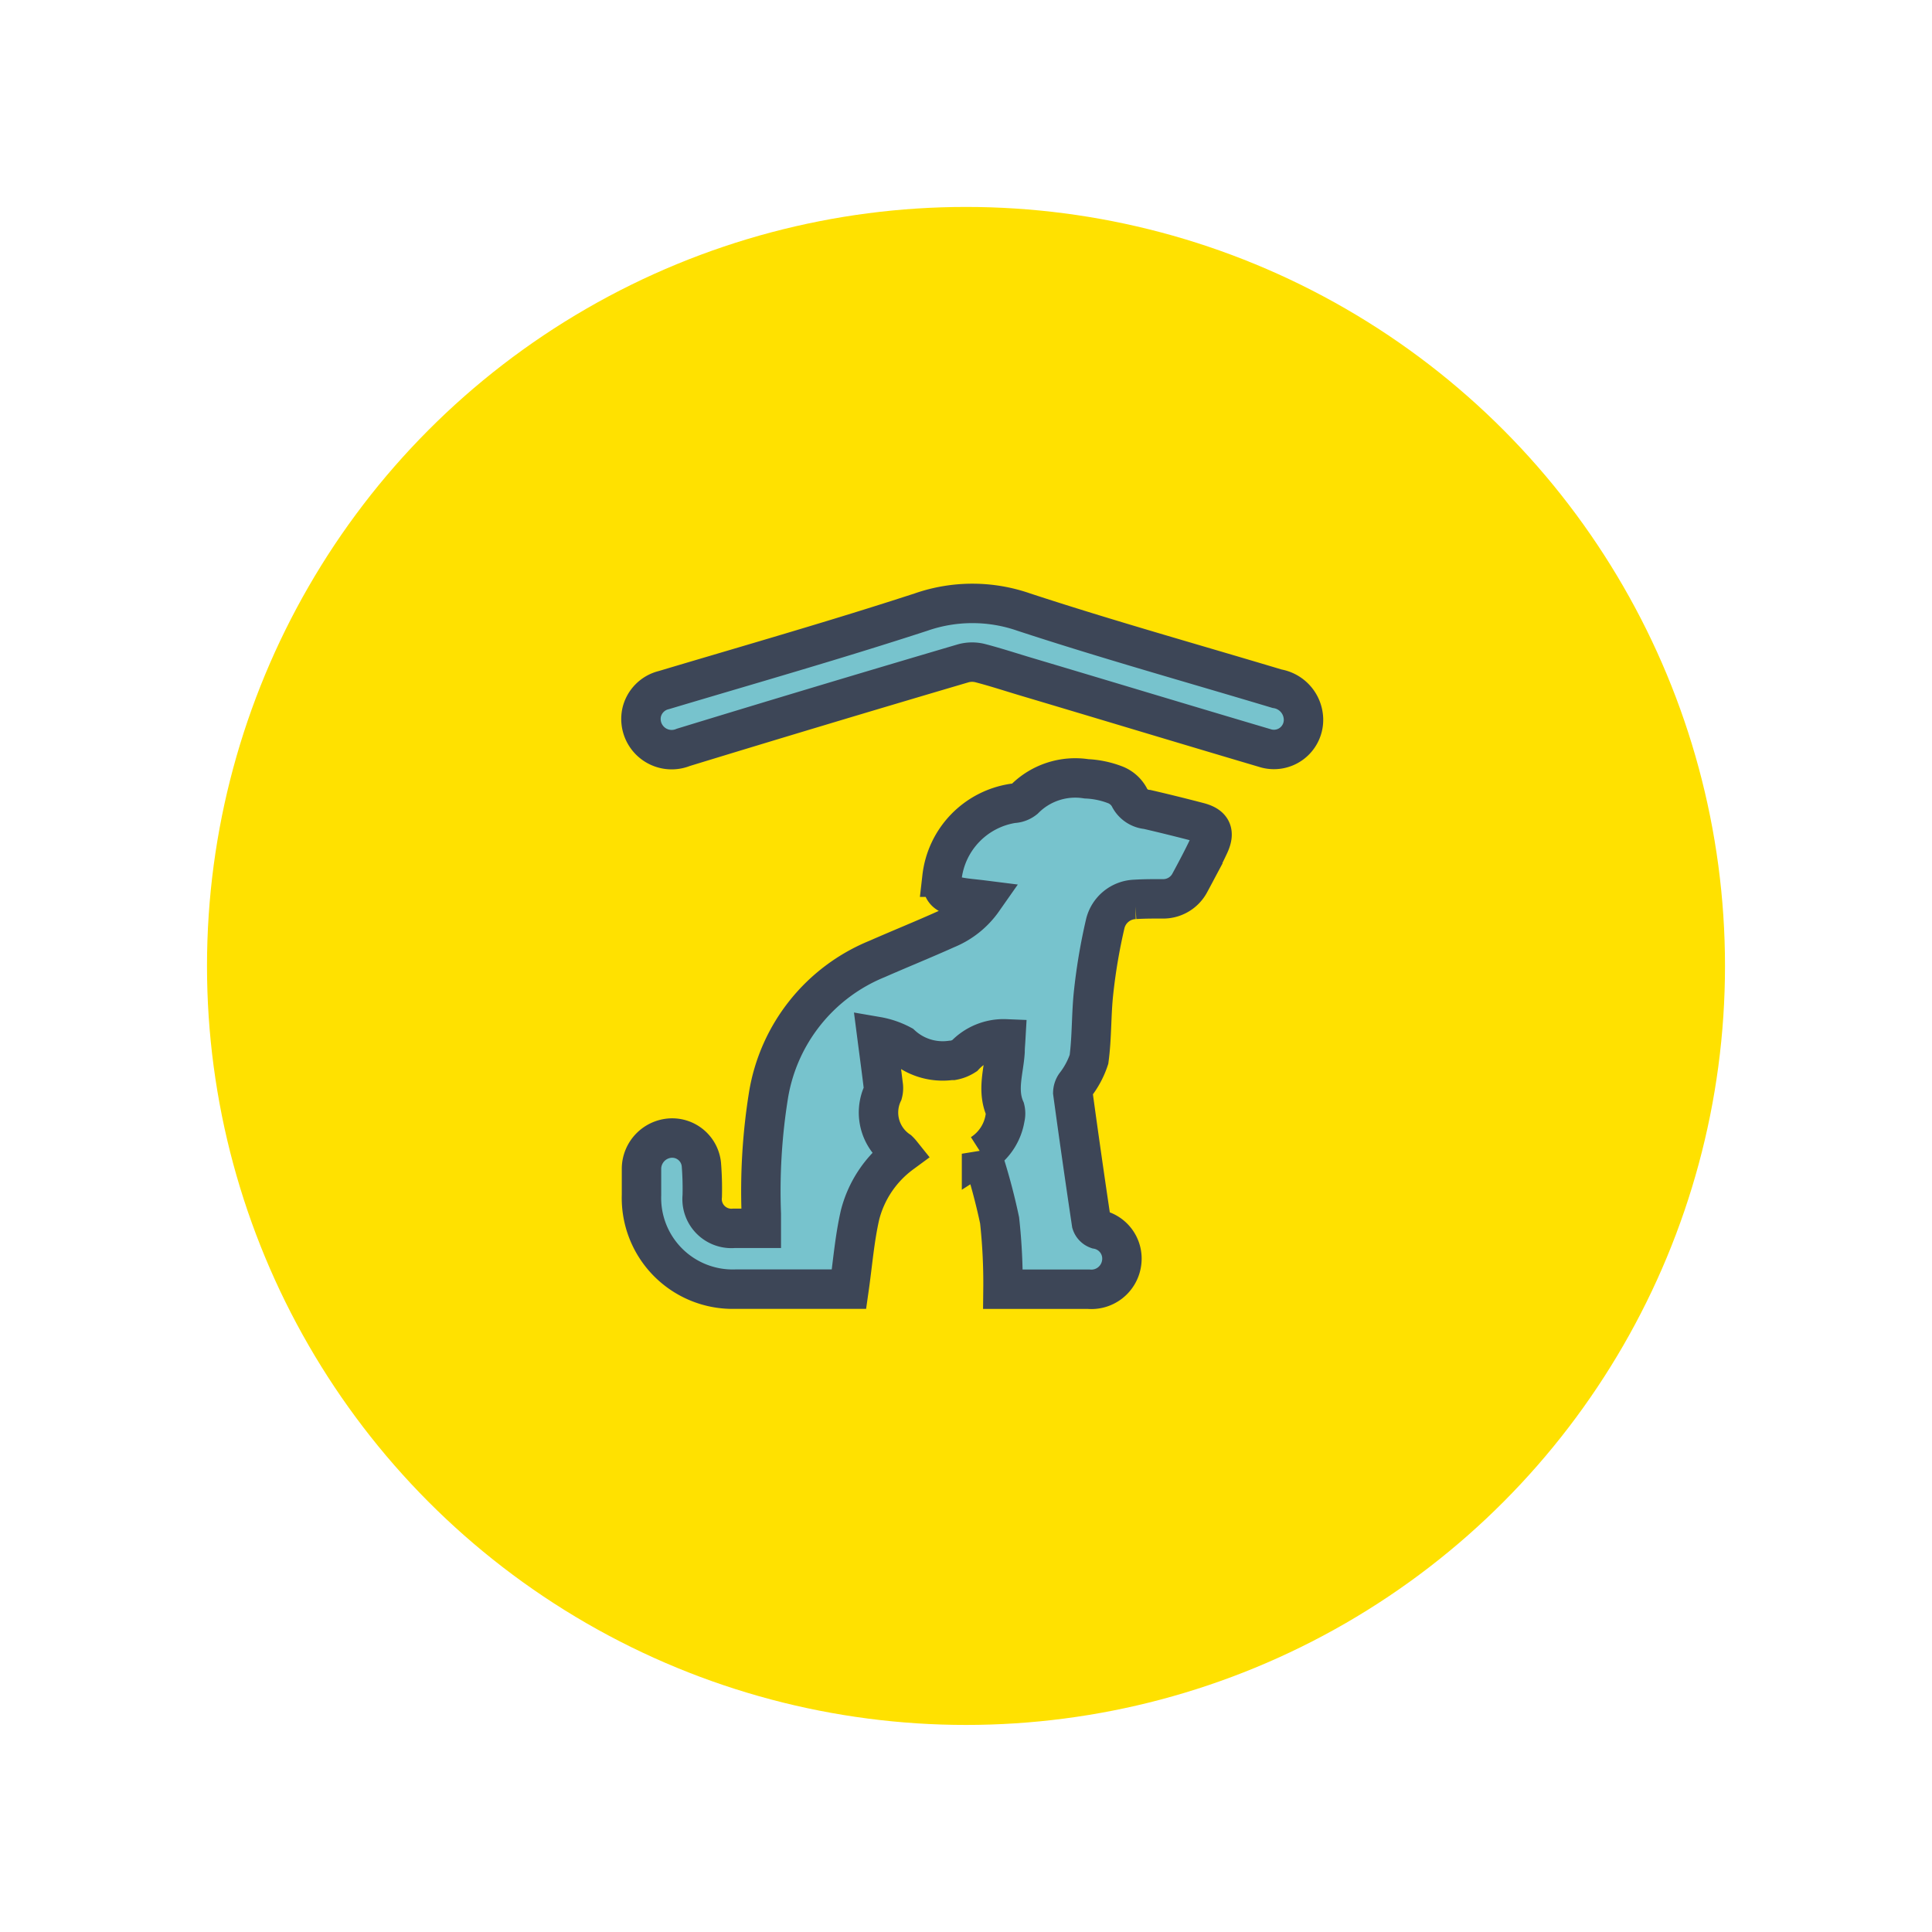
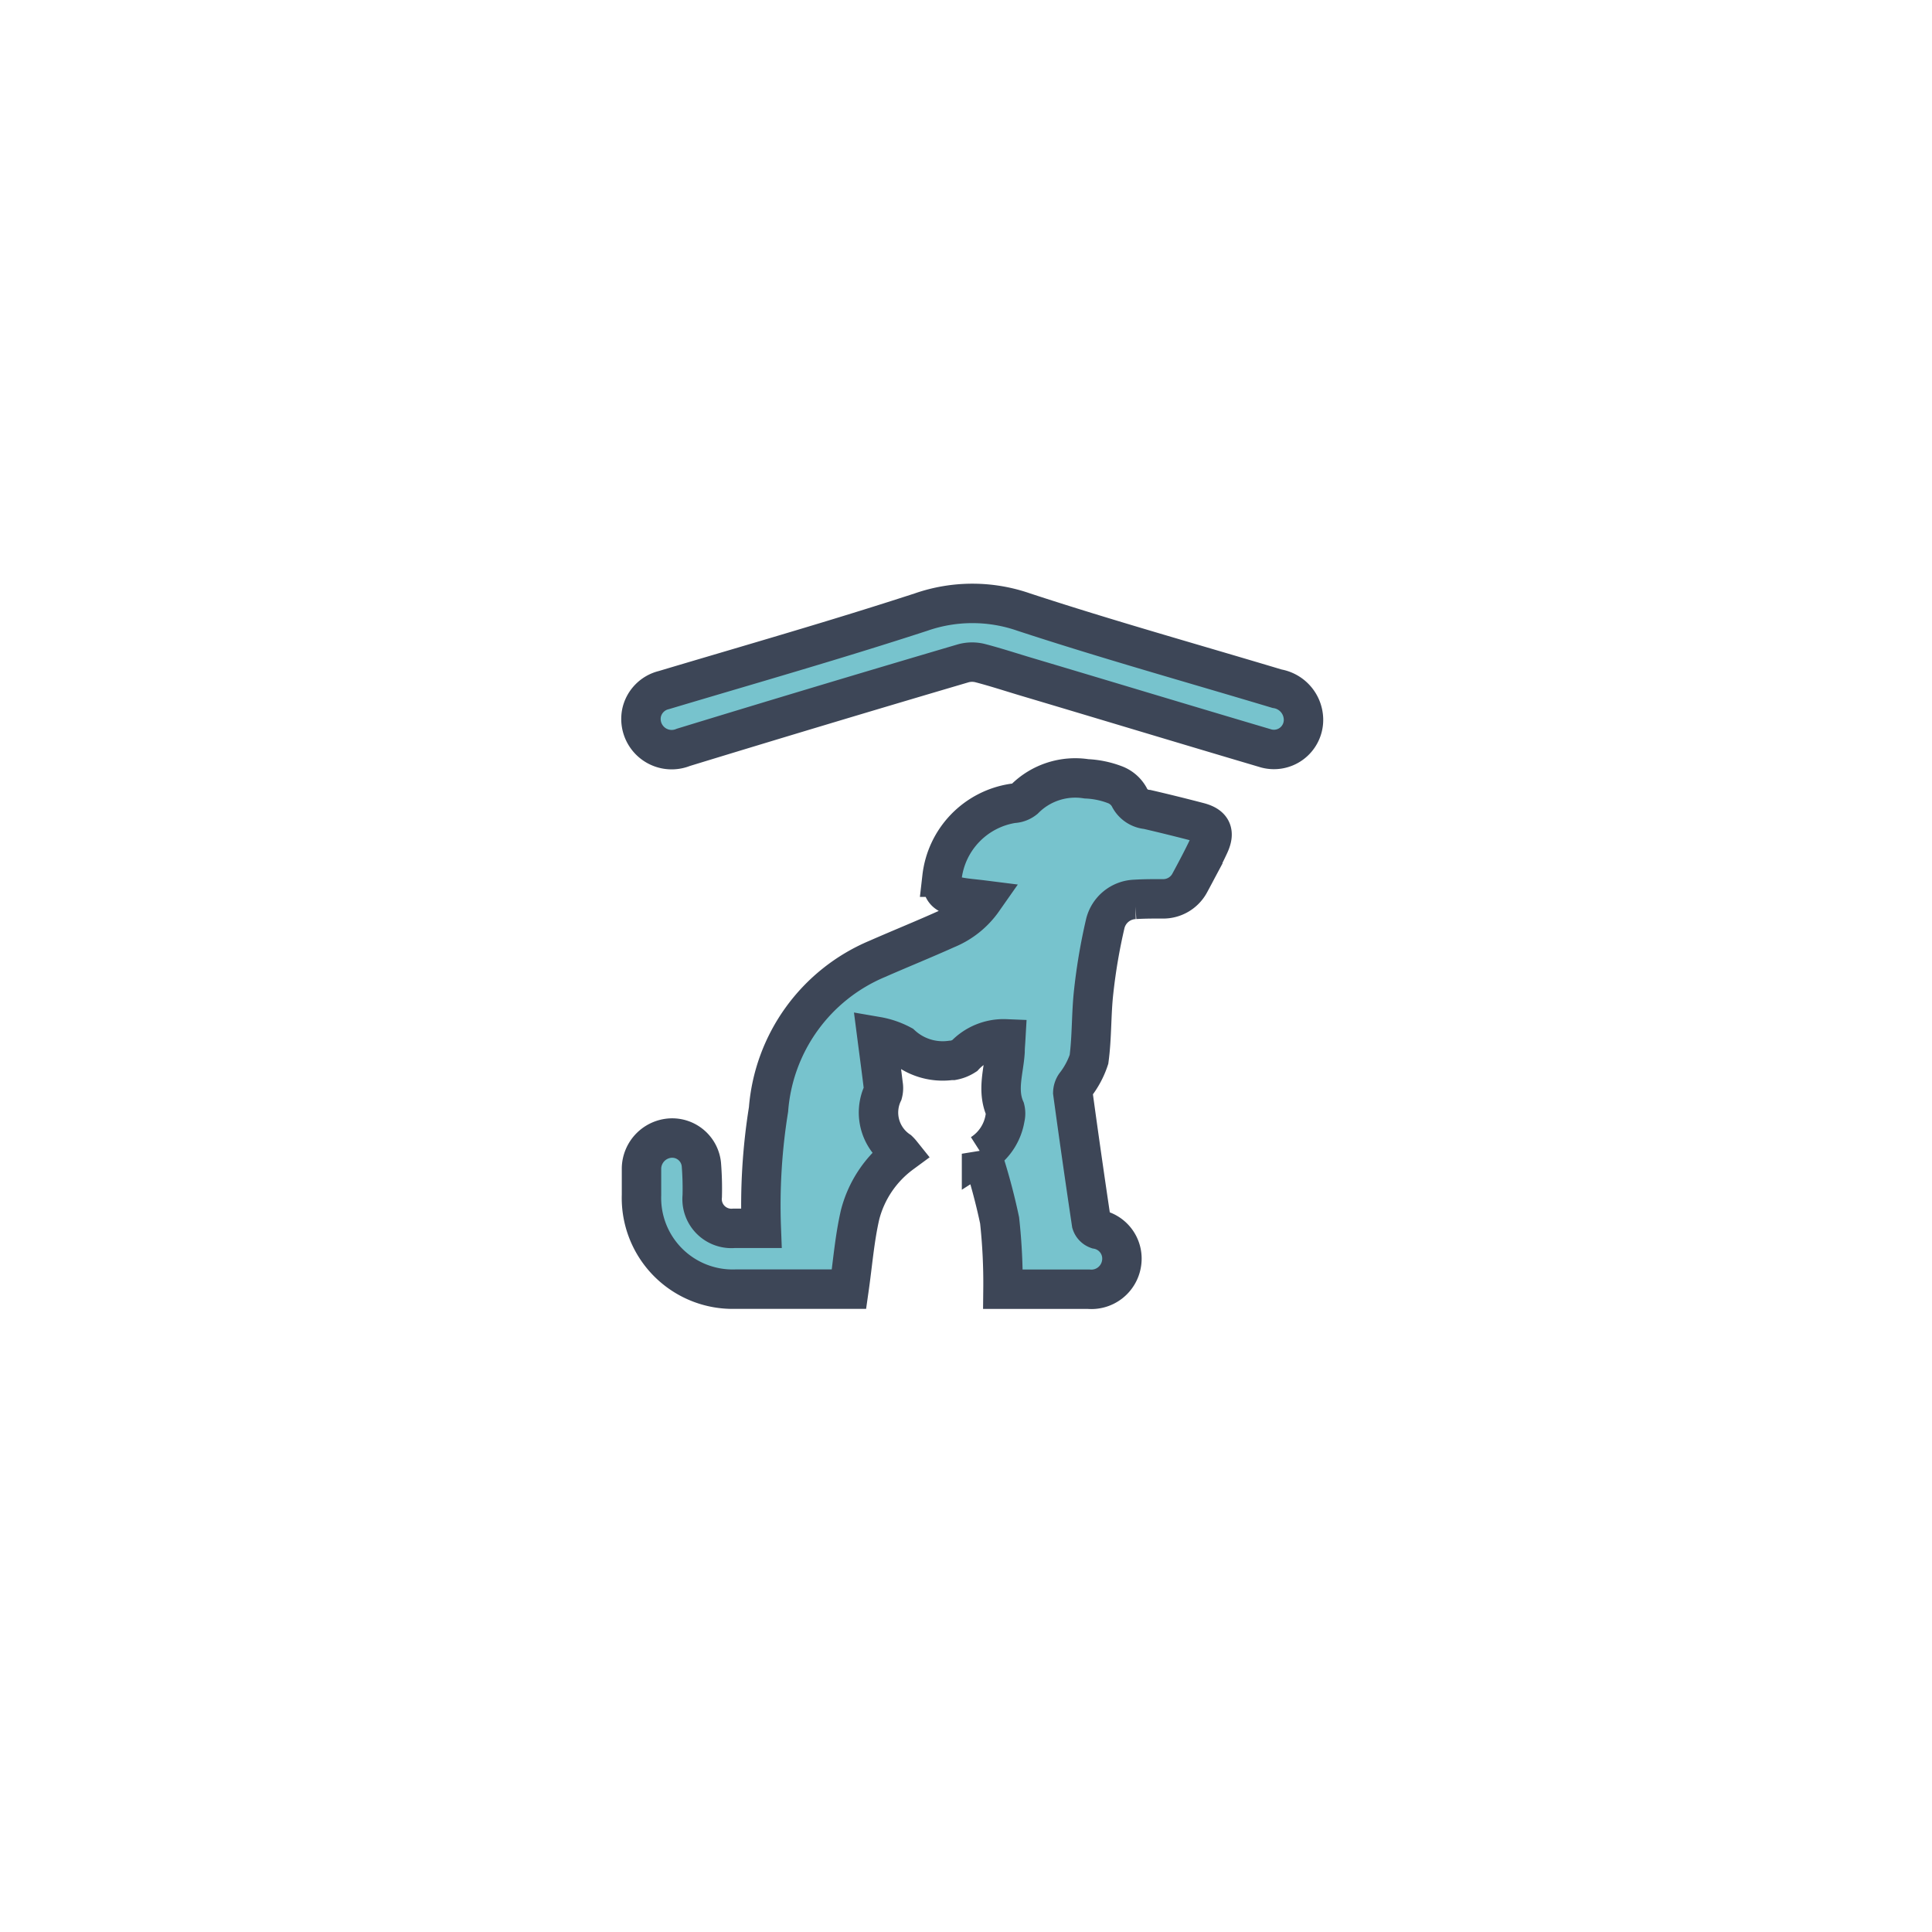
<svg xmlns="http://www.w3.org/2000/svg" width="98" height="98" viewBox="0 0 98 98">
  <defs>
    <filter id="Elipse_1412" x="0" y="0" width="98" height="98" filterUnits="userSpaceOnUse">
      <feOffset dx="1" dy="1" input="SourceAlpha" />
      <feGaussianBlur stdDeviation="3.5" result="blur" />
      <feFlood flood-opacity="0.051" />
      <feComposite operator="in" in2="blur" />
      <feComposite in="SourceGraphic" />
    </filter>
  </defs>
  <g id="icon_asistencias" transform="translate(9.5 9.877)">
    <g transform="matrix(1, 0, 0, 1, -9.5, -9.88)" filter="url(#Elipse_1412)">
-       <circle id="Elipse_1412-2" data-name="Elipse 1412" cx="38.5" cy="38.5" r="38.5" transform="translate(9.5 9.5)" fill="#ffe100" />
-     </g>
+       </g>
    <g id="Grupo_32101" data-name="Grupo 32101" transform="translate(8712.427 14581.115)">
      <g id="cv" transform="translate(-8689.427 -14560.385)">
-         <path id="Trazado_66781" data-name="Trazado 66781" d="M57.993,78.119A2.657,2.657,0,0,0,59.186,76.3a.948.948,0,0,0,0-.45c-.422-.973-.059-1.942,0-2.911,0-.2.021-.4.035-.648a2.713,2.713,0,0,0-2.092.858,1.663,1.663,0,0,1-.593.234h-.1a3.086,3.086,0,0,1-2.5-.784,4.128,4.128,0,0,0-1.248-.429c.119.92.223,1.681.314,2.441a1,1,0,0,1-.017.432,2.331,2.331,0,0,0,.8,2.911,1.675,1.675,0,0,1,.143.157A5.578,5.578,0,0,0,51.836,81.2c-.282,1.213-.377,2.472-.565,3.786H45.518a4.627,4.627,0,0,1-4.773-4.777V78.844a1.569,1.569,0,0,1,1.464-1.52,1.489,1.489,0,0,1,1.572,1.328,15.475,15.475,0,0,1,.045,1.611A1.487,1.487,0,0,0,45.445,81.9h1.377V81.17a30.638,30.638,0,0,1,.366-6.028A9.043,9.043,0,0,1,52.7,68.235c1.168-.513,2.35-.99,3.511-1.513a4.184,4.184,0,0,0,1.851-1.475c-.467-.059-.9-.087-1.314-.174-.624-.129-.778-.349-.76-.983a4.282,4.282,0,0,1,3.6-3.745.983.983,0,0,0,.586-.22A3.631,3.631,0,0,1,63.314,59.1a4.612,4.612,0,0,1,1.419.289,1.4,1.4,0,0,1,.746.624,1.119,1.119,0,0,0,.92.642c.865.2,1.743.418,2.587.638.7.178.854.519.558,1.158s-.645,1.294-.987,1.928a1.531,1.531,0,0,1-1.416.809c-.453,0-.91,0-1.36.028a1.611,1.611,0,0,0-1.51,1.224,28.911,28.911,0,0,0-.586,3.427c-.132,1.147-.087,2.319-.241,3.462a4.337,4.337,0,0,1-.7,1.307.729.729,0,0,0-.122.38q.453,3.316.948,6.624a.488.488,0,0,0,.3.31A1.511,1.511,0,0,1,65.092,83.7a1.55,1.55,0,0,1-1.667,1.29H59.081A29.287,29.287,0,0,0,58.91,81.5a30.725,30.725,0,0,0-.917-3.382Z" transform="translate(-40.705 -50.202)" fill="#77c3cd" stroke="#3d4657" stroke-width="2" />
+         <path id="Trazado_66781" data-name="Trazado 66781" d="M57.993,78.119A2.657,2.657,0,0,0,59.186,76.3a.948.948,0,0,0,0-.45c-.422-.973-.059-1.942,0-2.911,0-.2.021-.4.035-.648a2.713,2.713,0,0,0-2.092.858,1.663,1.663,0,0,1-.593.234h-.1a3.086,3.086,0,0,1-2.5-.784,4.128,4.128,0,0,0-1.248-.429c.119.92.223,1.681.314,2.441a1,1,0,0,1-.017.432,2.331,2.331,0,0,0,.8,2.911,1.675,1.675,0,0,1,.143.157A5.578,5.578,0,0,0,51.836,81.2c-.282,1.213-.377,2.472-.565,3.786H45.518a4.627,4.627,0,0,1-4.773-4.777V78.844a1.569,1.569,0,0,1,1.464-1.52,1.489,1.489,0,0,1,1.572,1.328,15.475,15.475,0,0,1,.045,1.611A1.487,1.487,0,0,0,45.445,81.9h1.377a30.638,30.638,0,0,1,.366-6.028A9.043,9.043,0,0,1,52.7,68.235c1.168-.513,2.35-.99,3.511-1.513a4.184,4.184,0,0,0,1.851-1.475c-.467-.059-.9-.087-1.314-.174-.624-.129-.778-.349-.76-.983a4.282,4.282,0,0,1,3.6-3.745.983.983,0,0,0,.586-.22A3.631,3.631,0,0,1,63.314,59.1a4.612,4.612,0,0,1,1.419.289,1.4,1.4,0,0,1,.746.624,1.119,1.119,0,0,0,.92.642c.865.2,1.743.418,2.587.638.7.178.854.519.558,1.158s-.645,1.294-.987,1.928a1.531,1.531,0,0,1-1.416.809c-.453,0-.91,0-1.36.028a1.611,1.611,0,0,0-1.51,1.224,28.911,28.911,0,0,0-.586,3.427c-.132,1.147-.087,2.319-.241,3.462a4.337,4.337,0,0,1-.7,1.307.729.729,0,0,0-.122.38q.453,3.316.948,6.624a.488.488,0,0,0,.3.31A1.511,1.511,0,0,1,65.092,83.7a1.55,1.55,0,0,1-1.667,1.29H59.081A29.287,29.287,0,0,0,58.91,81.5a30.725,30.725,0,0,0-.917-3.382Z" transform="translate(-40.705 -50.202)" fill="#77c3cd" stroke="#3d4657" stroke-width="2" />
        <path id="Trazado_66782" data-name="Trazado 66782" d="M74.254,39.454a1.5,1.5,0,0,1-1.966,1.471c-4.02-1.189-8.019-2.4-12.049-3.6-.788-.234-1.569-.492-2.364-.7a1.691,1.691,0,0,0-.865,0Q49.9,38.719,42.8,40.891a1.558,1.558,0,0,1-2.123-1.743,1.52,1.52,0,0,1,1.133-1.161c4.355-1.3,8.716-2.545,13.047-3.957a7.928,7.928,0,0,1,5.205,0c4.25,1.395,8.563,2.6,12.848,3.887A1.606,1.606,0,0,1,74.254,39.454Z" transform="translate(-40.635 -33.59)" fill="#77c3cd" stroke="#3d4657" stroke-width="2" />
      </g>
    </g>
  </g>
</svg>